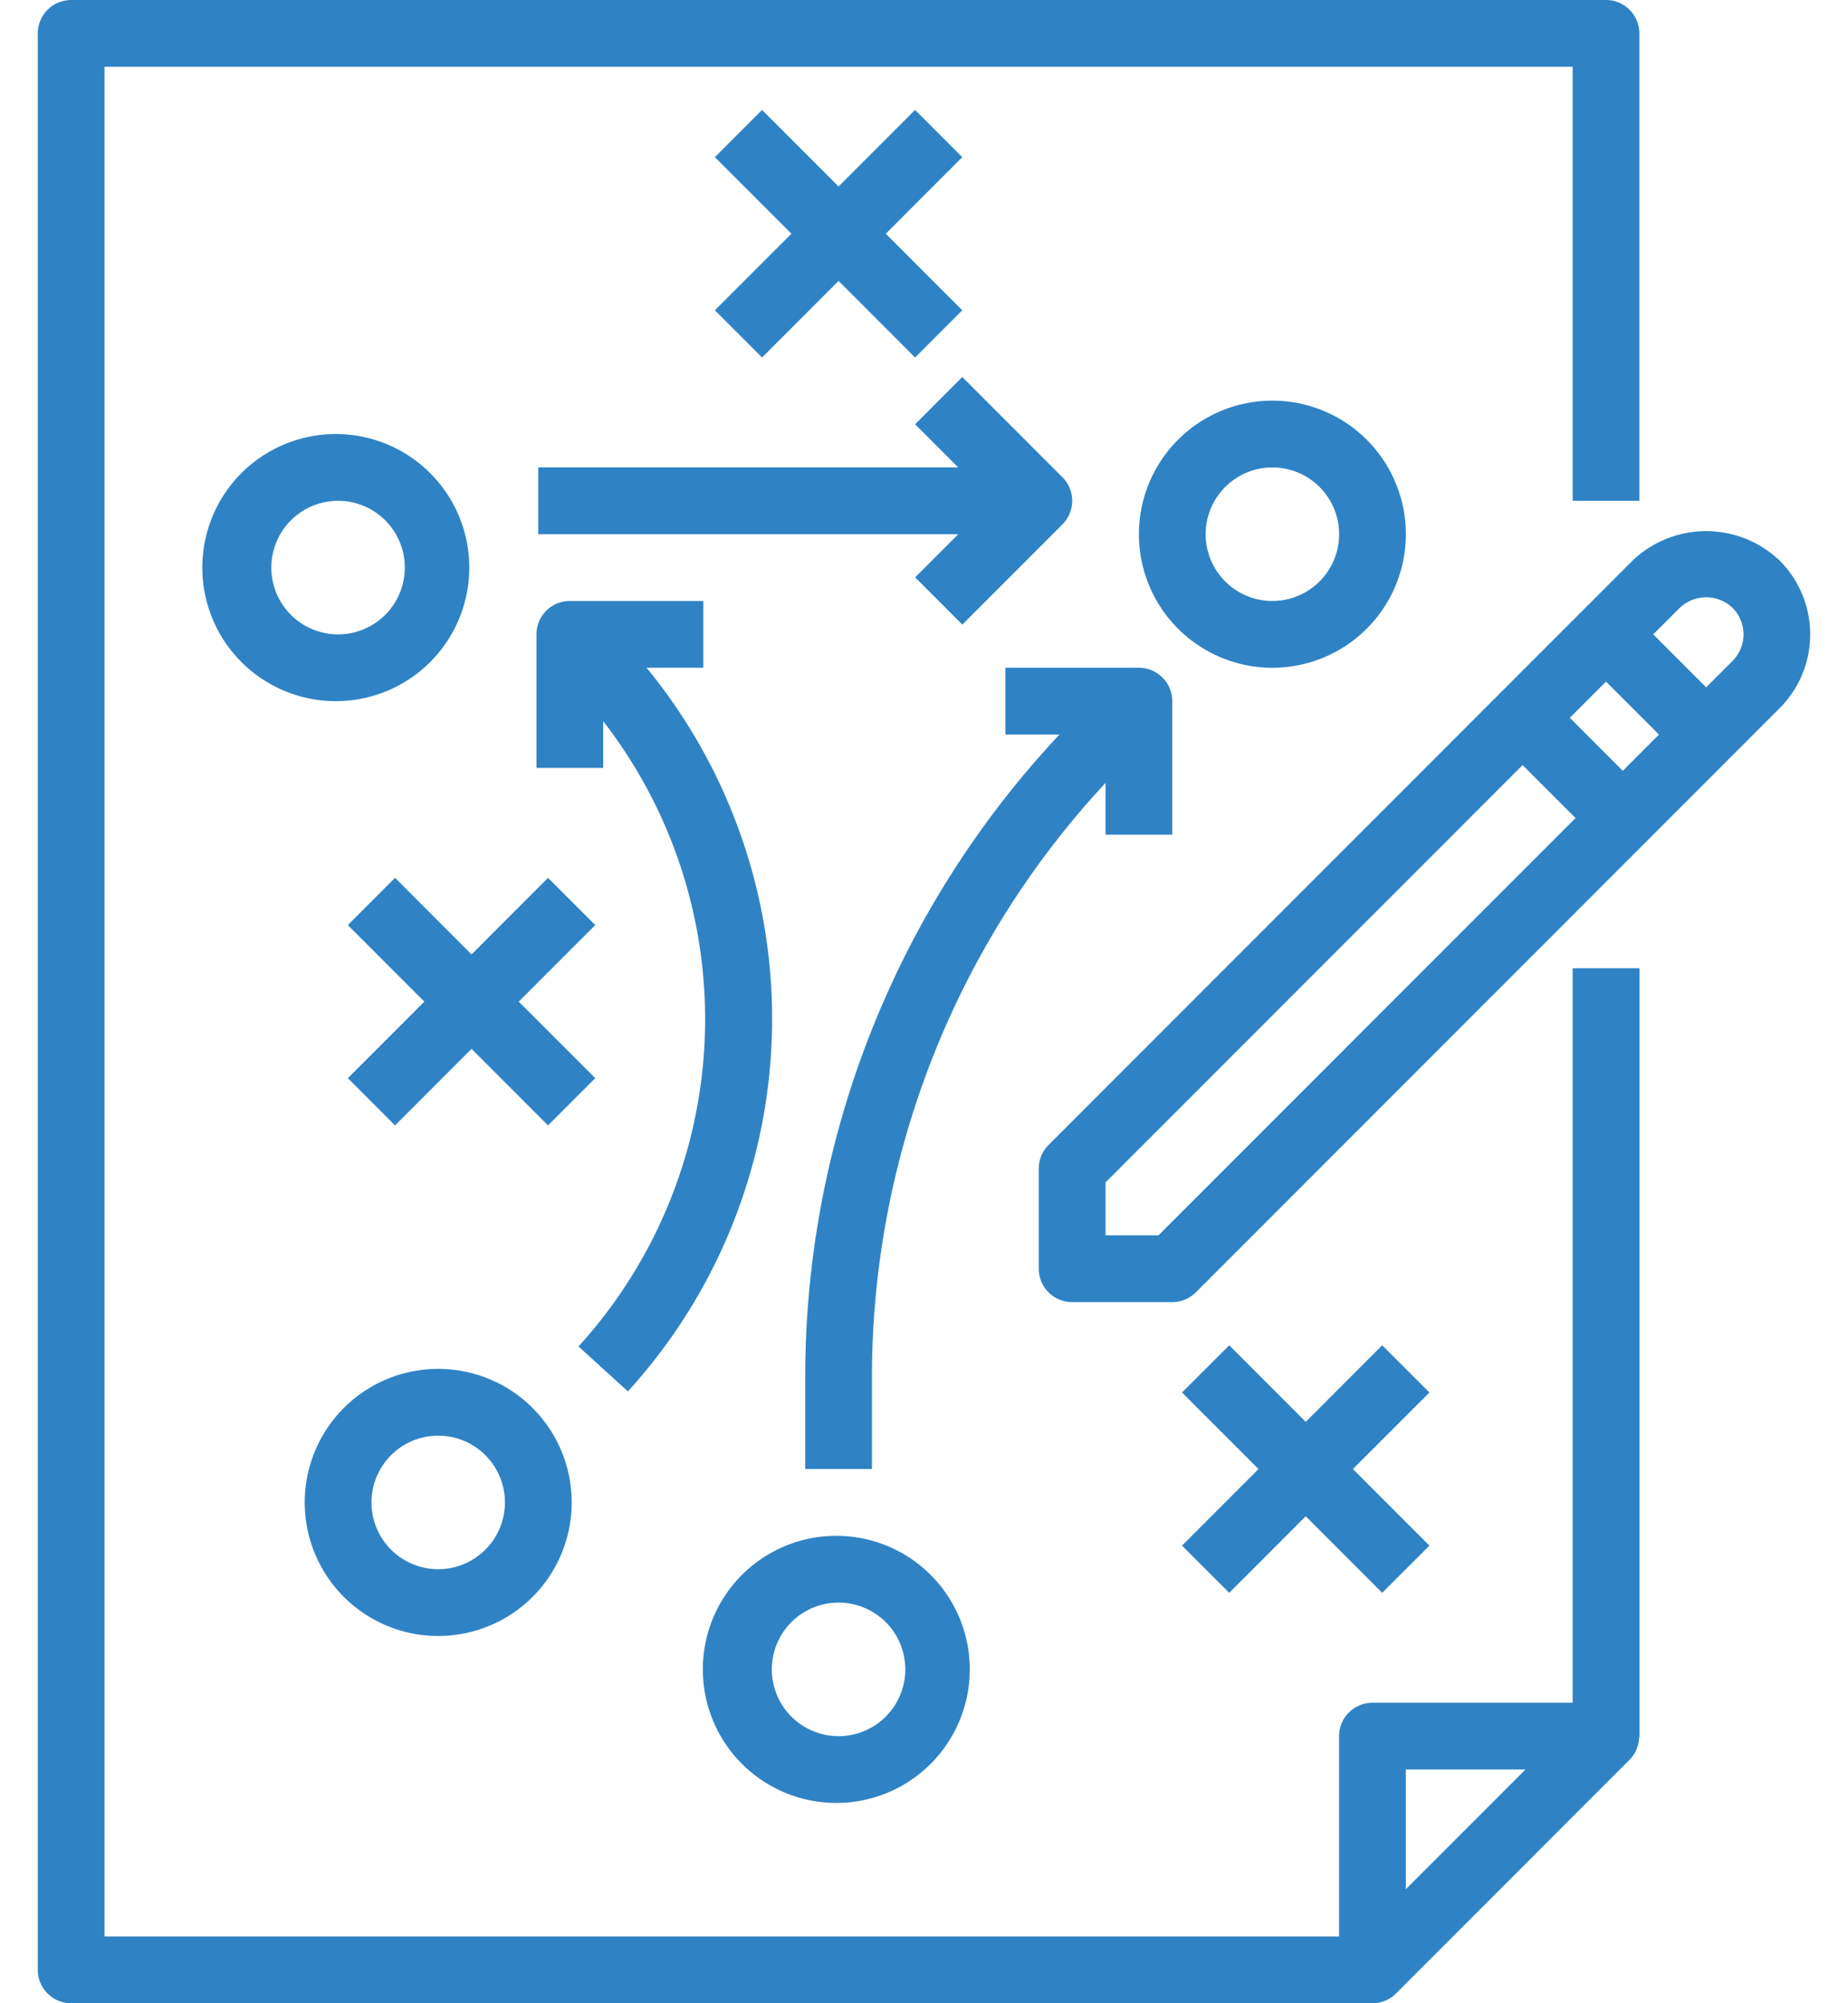
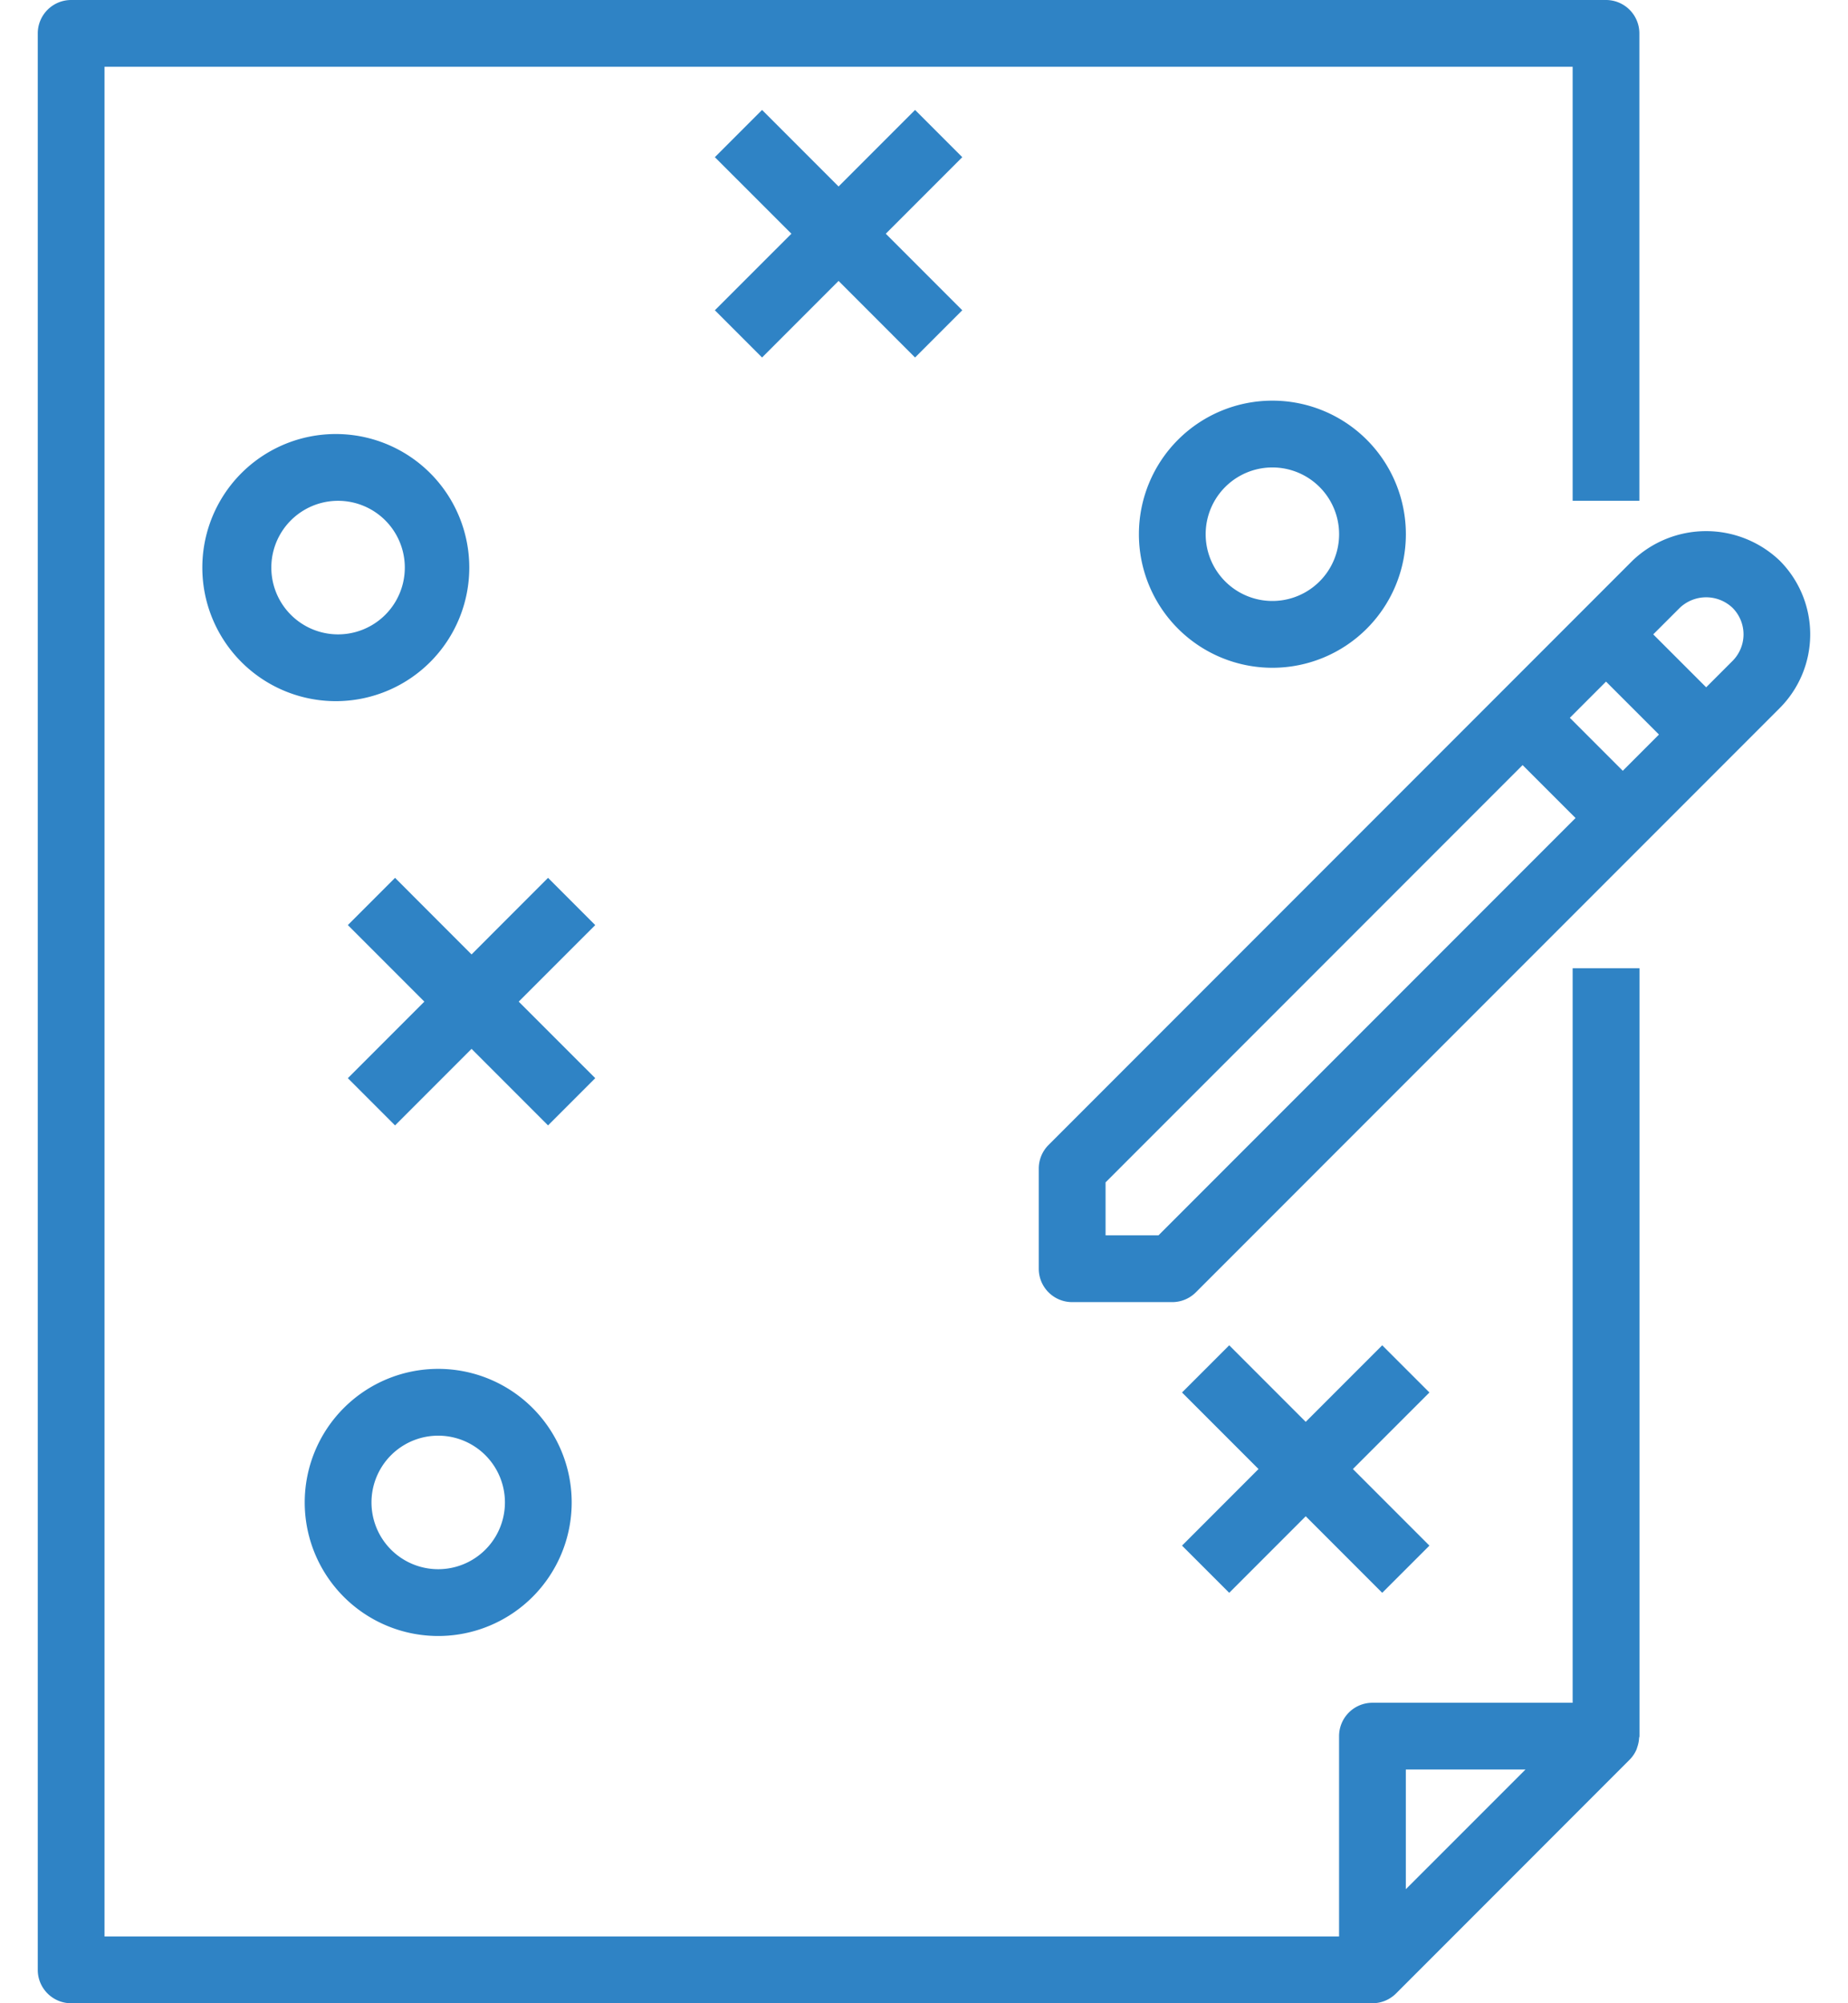
<svg xmlns="http://www.w3.org/2000/svg" width="48" height="52" fill="none">
  <path d="M40.848 25.134V44.2h-5.2a.867.867 0 0 0-.867.867v5.2H2.715V1.733h38.133V13h1.733V.867A.867.867 0 0 0 41.715 0H1.848a.867.867 0 0 0-.867.867v50.267c0 .478.388.866.867.866h33.8a.87.87 0 0 0 .613-.254l6.066-6.067a.865.865 0 0 0 .174-.253c.012-.027.019-.053.028-.081a.867.867 0 0 0 .045-.225c0-.018.01-.035.01-.053V25.134h-1.736ZM36.515 49.04v-3.107h3.108l-3.108 3.107Z" fill="#2F83C5" />
-   <path d="M46.227 14.554a2.768 2.768 0 0 0-3.825 0L27.235 29.721a.867.867 0 0 0-.254.612v2.6c0 .479.388.867.867.867h2.6c.23 0 .45-.091.613-.254L46.227 18.38a2.708 2.708 0 0 0 0-3.826ZM30.09 32.067h-1.374v-1.375L39.548 19.86l1.375 1.374-10.834 10.834Zm12.06-12.059-1.375-1.375.94-.94 1.375 1.374-.94.941Zm2.853-2.854-.687.687-1.375-1.374.688-.687a.995.995 0 0 1 1.374 0 .975.975 0 0 1 0 1.374ZM8.781 11.267a3.467 3.467 0 1 0 0 6.933 3.467 3.467 0 0 0 0-6.933Zm0 5.2a1.733 1.733 0 1 1 0-3.467 1.733 1.733 0 0 1 0 3.467ZM24.994 4.08l-1.226-1.226-1.987 1.987-1.987-1.987-1.226 1.226 1.988 1.987-1.988 1.987 1.226 1.226 1.987-1.988 1.987 1.988 1.226-1.226-1.987-1.987 1.987-1.987ZM33.049 10.4a3.467 3.467 0 1 0 0 6.934 3.467 3.467 0 0 0 0-6.934Zm0 5.2a1.733 1.733 0 1 1 0-3.466 1.733 1.733 0 0 1 0 3.466ZM11.382 35.533a3.467 3.467 0 1 0 0 6.934 3.467 3.467 0 0 0 0-6.934Zm0 5.2a1.733 1.733 0 1 1 0-3.466 1.733 1.733 0 0 1 0 3.466ZM15.46 24.013l-1.225-1.226-1.987 1.988-1.987-1.988-1.226 1.226L11.022 26l-1.987 1.987 1.226 1.226 1.987-1.987 1.987 1.987 1.226-1.226L13.473 26l1.988-1.987ZM37.128 36.146l-1.226-1.225-1.987 1.987-1.987-1.987-1.226 1.225 1.987 1.987-1.987 1.988 1.226 1.225 1.987-1.987 1.987 1.987 1.226-1.225-1.988-1.988 1.988-1.987Z" fill="#2F83C5" />
-   <path d="M16.795 17.333h1.473V15.6H14.8a.867.867 0 0 0-.866.867v3.466h1.733V18.72a12.62 12.62 0 0 1-.641 16.231l1.283 1.167a14.362 14.362 0 0 0 .485-18.785ZM21.781 39.867a3.467 3.467 0 1 0 0 6.933 3.467 3.467 0 0 0 0-6.933Zm0 5.2a1.733 1.733 0 1 1 0-3.467 1.733 1.733 0 0 1 0 3.467ZM27.594 12.387l-2.6-2.6-1.225 1.226 1.12 1.12H13.981v1.734H24.89l-1.12 1.12 1.225 1.226 2.6-2.6a.867.867 0 0 0 0-1.226ZM29.582 17.333h-3.467v1.734h1.404a24.359 24.359 0 0 0-6.604 16.738v2.328h1.733v-2.328a22.645 22.645 0 0 1 6.067-15.482v1.344h1.733V18.2a.867.867 0 0 0-.866-.867Z" fill="#2F83C5" />
+   <path d="M46.227 14.554a2.768 2.768 0 0 0-3.825 0L27.235 29.721a.867.867 0 0 0-.254.612v2.6c0 .479.388.867.867.867h2.6c.23 0 .45-.091.613-.254L46.227 18.38a2.708 2.708 0 0 0 0-3.826ZM30.09 32.067h-1.374v-1.375L39.548 19.86l1.375 1.374-10.834 10.834Zm12.06-12.059-1.375-1.375.94-.94 1.375 1.374-.94.941Zm2.853-2.854-.687.687-1.375-1.374.688-.687a.995.995 0 0 1 1.374 0 .975.975 0 0 1 0 1.374ZM8.781 11.267a3.467 3.467 0 1 0 0 6.933 3.467 3.467 0 0 0 0-6.933Zm0 5.2a1.733 1.733 0 1 1 0-3.467 1.733 1.733 0 0 1 0 3.467ZM24.994 4.08l-1.226-1.226-1.987 1.987-1.987-1.987-1.226 1.226 1.988 1.987-1.988 1.987 1.226 1.226 1.987-1.988 1.987 1.988 1.226-1.226-1.987-1.987 1.987-1.987ZM33.049 10.4a3.467 3.467 0 1 0 0 6.934 3.467 3.467 0 0 0 0-6.934Zm0 5.2a1.733 1.733 0 1 1 0-3.466 1.733 1.733 0 0 1 0 3.466ZM11.382 35.533a3.467 3.467 0 1 0 0 6.934 3.467 3.467 0 0 0 0-6.934m0 5.2a1.733 1.733 0 1 1 0-3.466 1.733 1.733 0 0 1 0 3.466ZM15.46 24.013l-1.225-1.226-1.987 1.988-1.987-1.988-1.226 1.226L11.022 26l-1.987 1.987 1.226 1.226 1.987-1.987 1.987 1.987 1.226-1.226L13.473 26l1.988-1.987ZM37.128 36.146l-1.226-1.225-1.987 1.987-1.987-1.987-1.226 1.225 1.987 1.987-1.987 1.988 1.226 1.225 1.987-1.987 1.987 1.987 1.226-1.225-1.988-1.988 1.988-1.987Z" fill="#2F83C5" />
</svg>